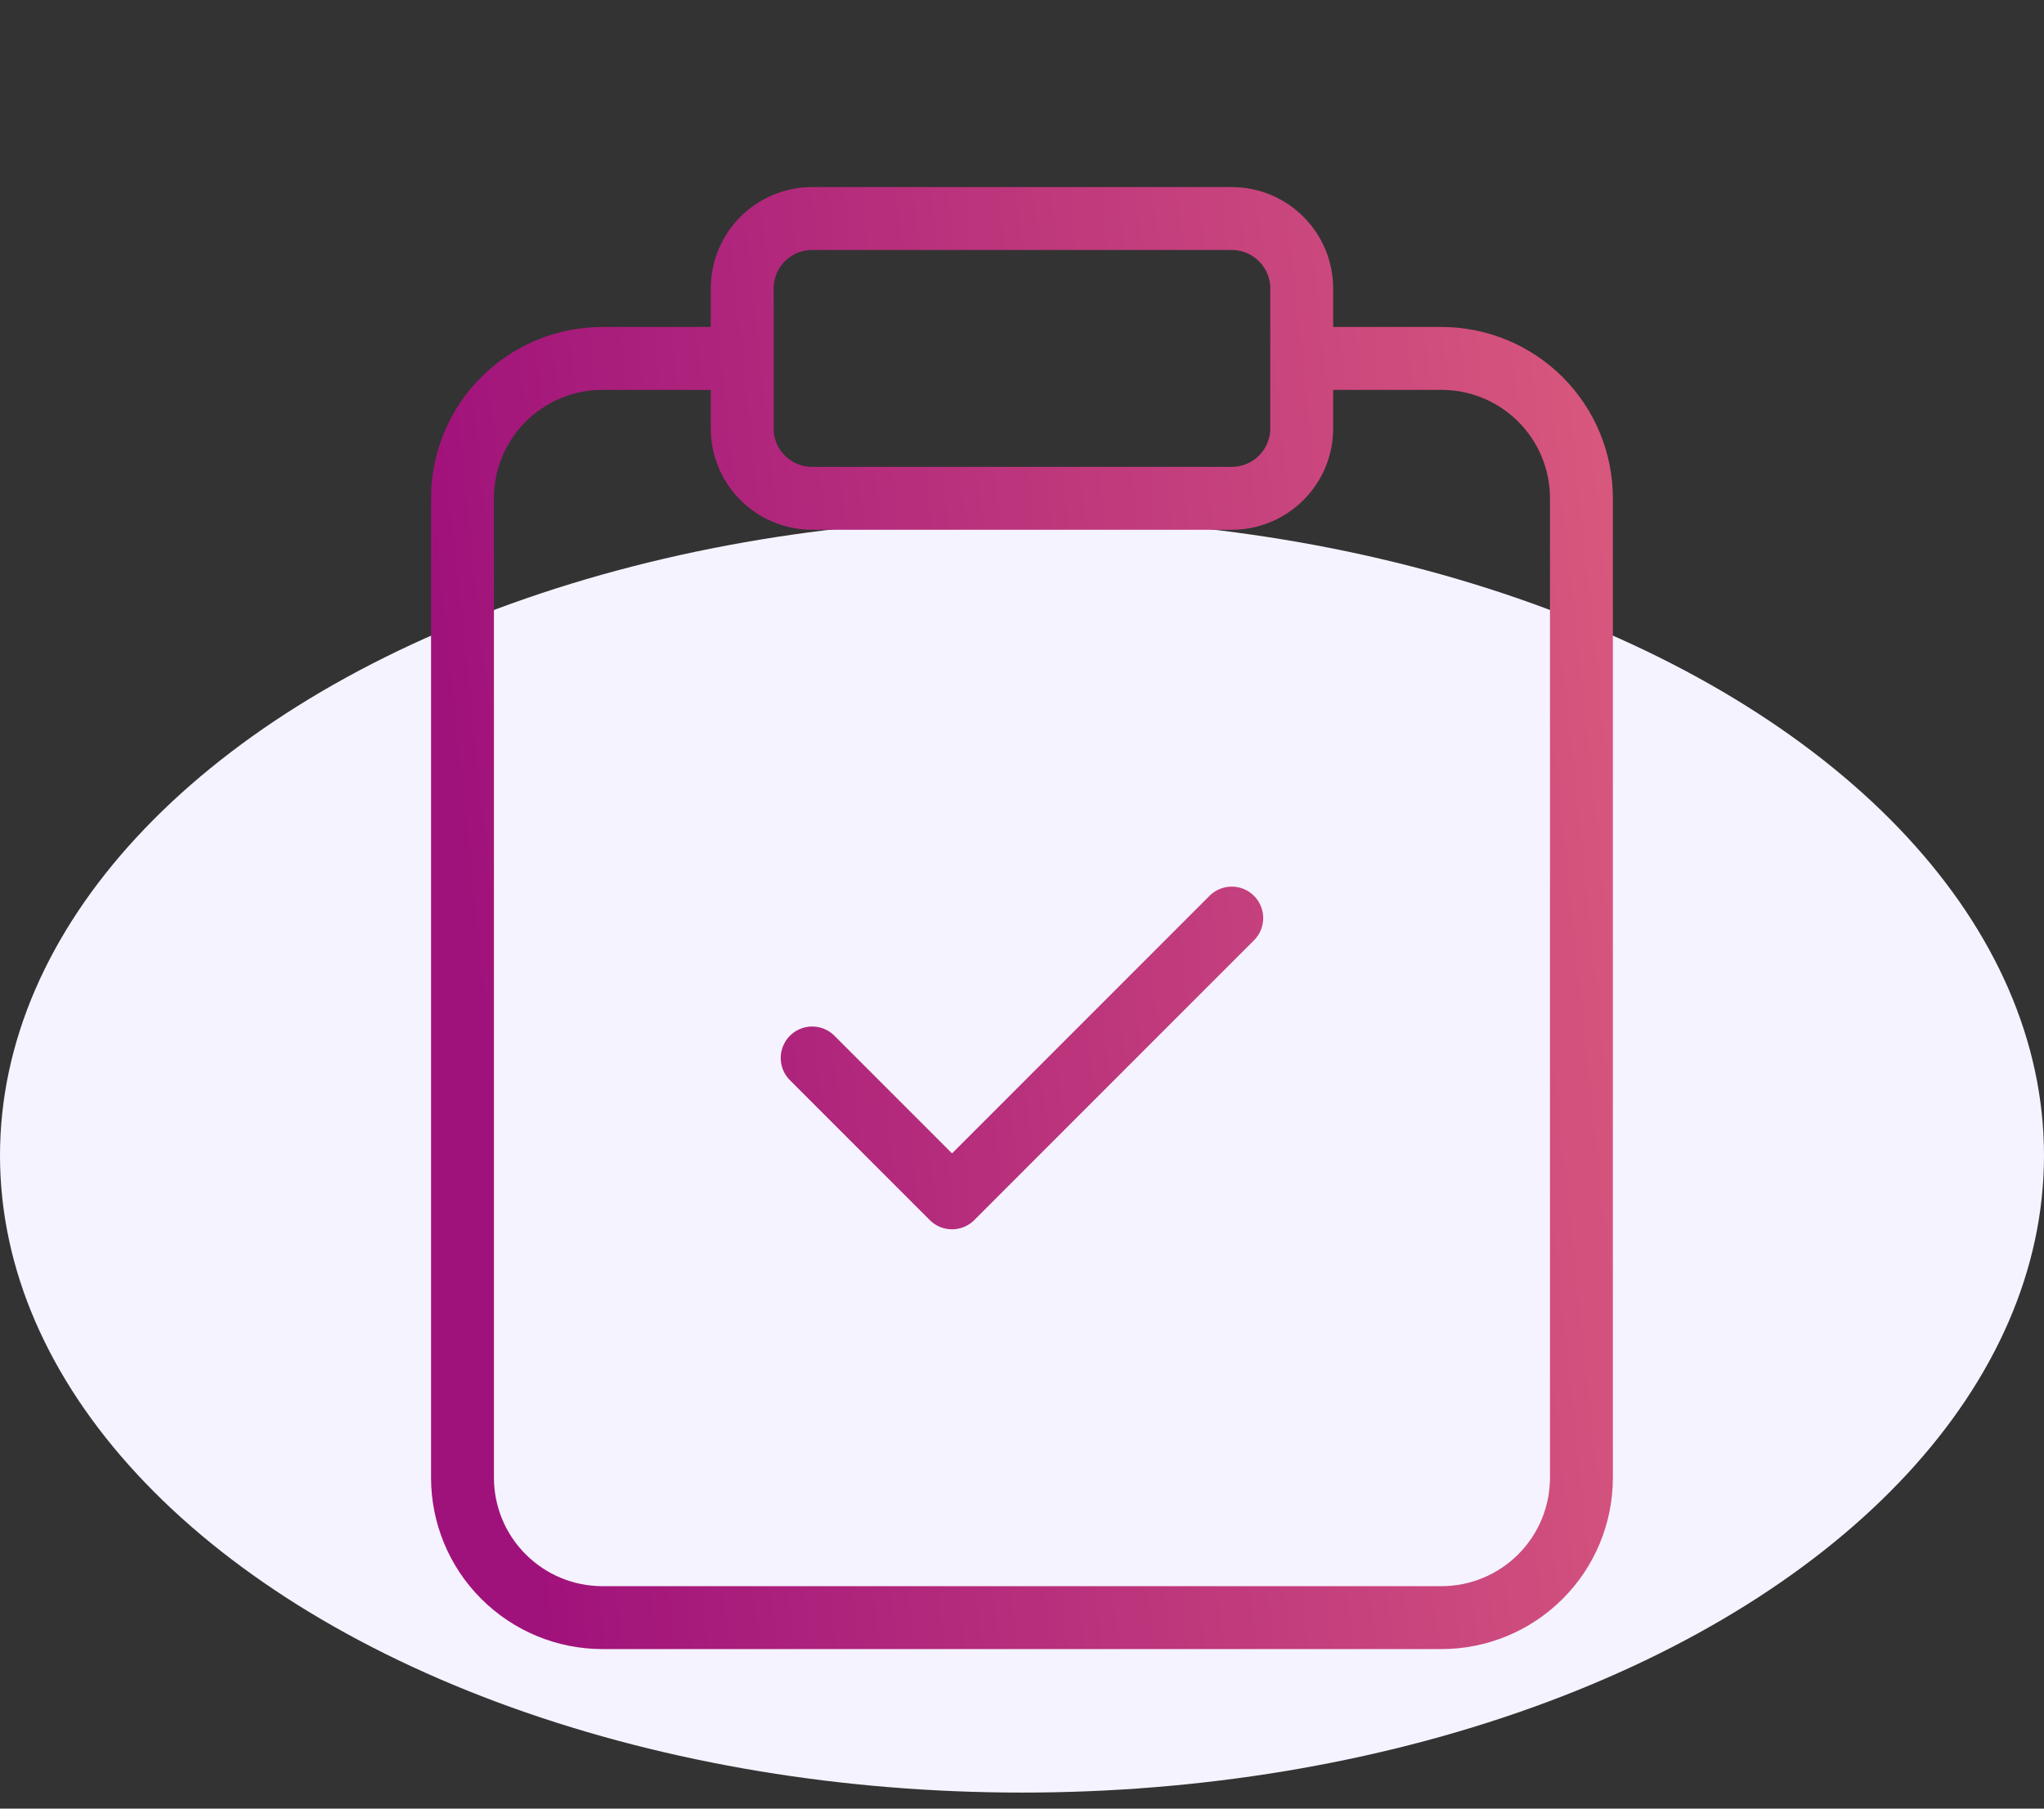
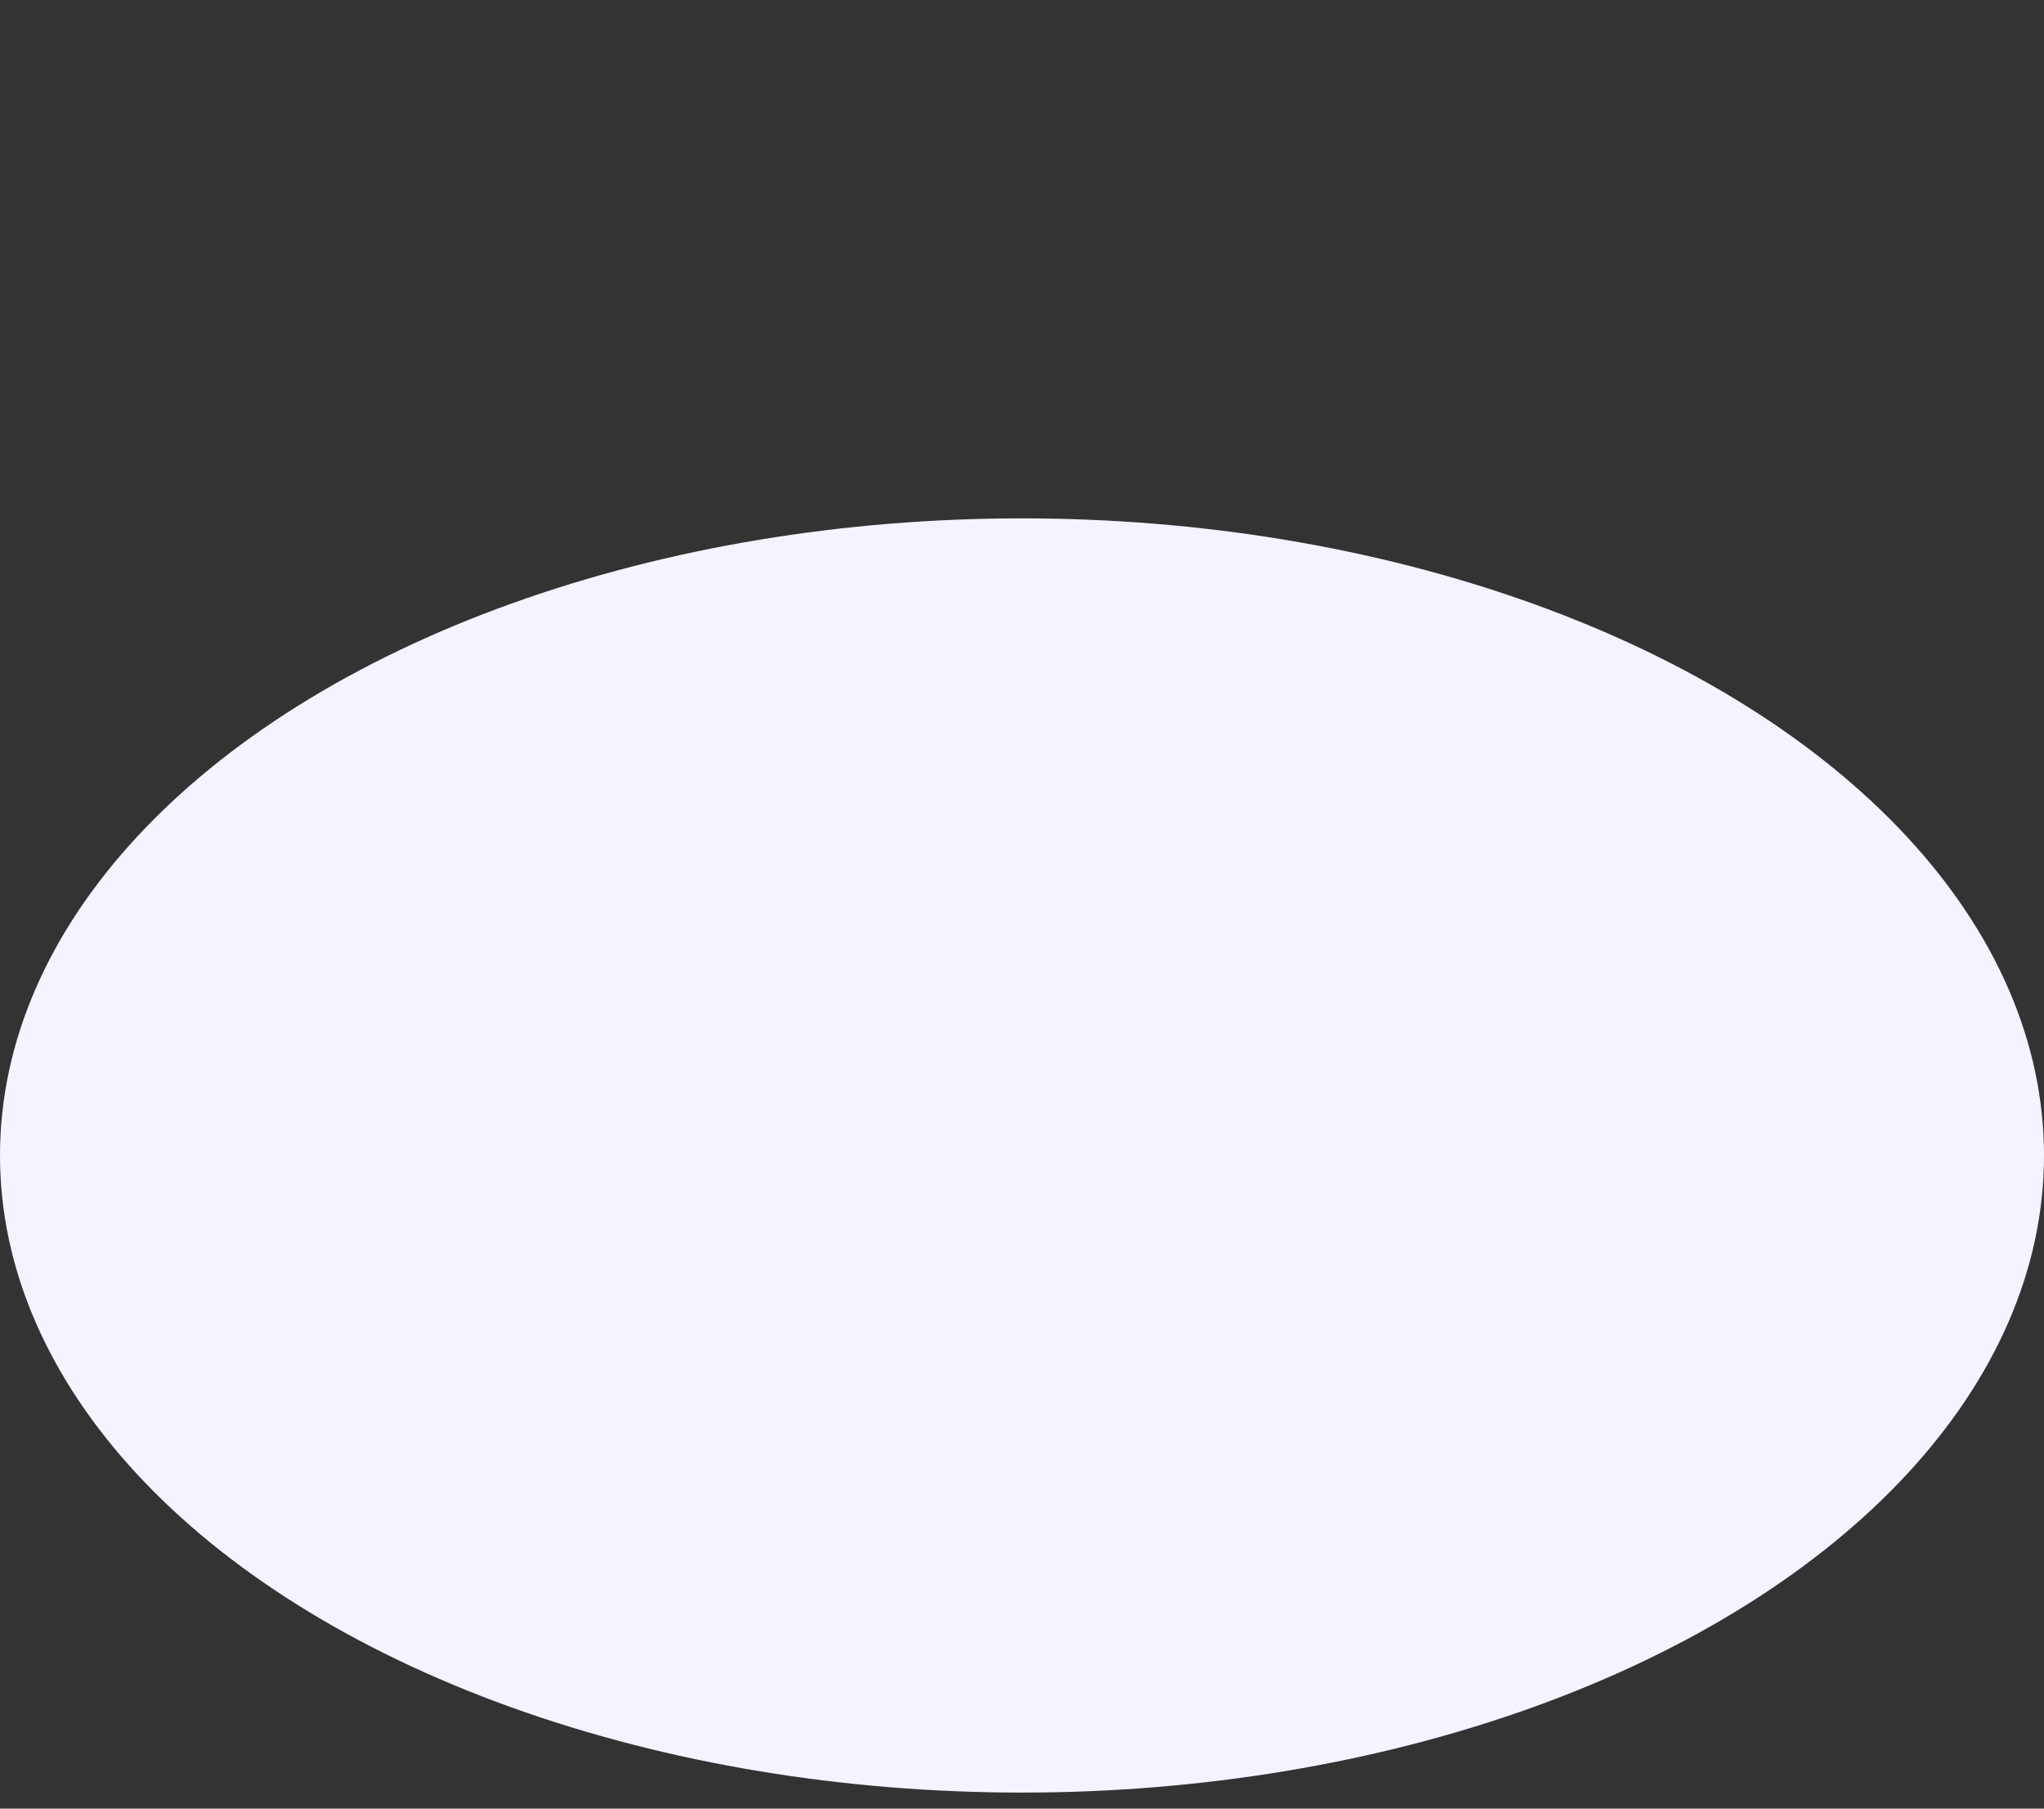
<svg xmlns="http://www.w3.org/2000/svg" width="26" height="23" viewBox="0 0 26 23" fill="none">
  <rect x="0" y="0" width="26" height="23" fill="#333333" stroke="none" />
  <ellipse cx="13" cy="14.694" rx="13" ry="8.102" fill="#F5F3FF" />
-   <path d="M16.558 4.558H18.337C18.809 4.558 19.261 4.746 19.595 5.079C19.929 5.413 20.116 5.865 20.116 6.337V18.791C20.116 19.263 19.929 19.716 19.595 20.049C19.261 20.383 18.809 20.571 18.337 20.571H7.662C7.19 20.571 6.738 20.383 6.404 20.049C6.07 19.716 5.883 19.263 5.883 18.791V6.337C5.883 5.865 6.07 5.413 6.404 5.079C6.738 4.746 7.19 4.558 7.662 4.558H9.441M10.331 13.454L12.11 15.233L15.668 11.675M10.331 2.779H15.668C16.159 2.779 16.558 3.177 16.558 3.669V5.448C16.558 5.939 16.159 6.337 15.668 6.337H10.331C9.839 6.337 9.441 5.939 9.441 5.448V3.669C9.441 3.177 9.839 2.779 10.331 2.779Z" stroke="url(#paint0_linear_5085_44856)" stroke-width="0.8" stroke-linecap="round" stroke-linejoin="round" />
  <defs>
    <linearGradient id="paint0_linear_5085_44856" x1="22.282" y1="-4.931" x2="3.396" y2="-2.932" gradientUnits="userSpaceOnUse">
      <stop stop-color="#E2657E" />
      <stop offset="0.947" stop-color="#A0127B" />
    </linearGradient>
  </defs>
</svg>